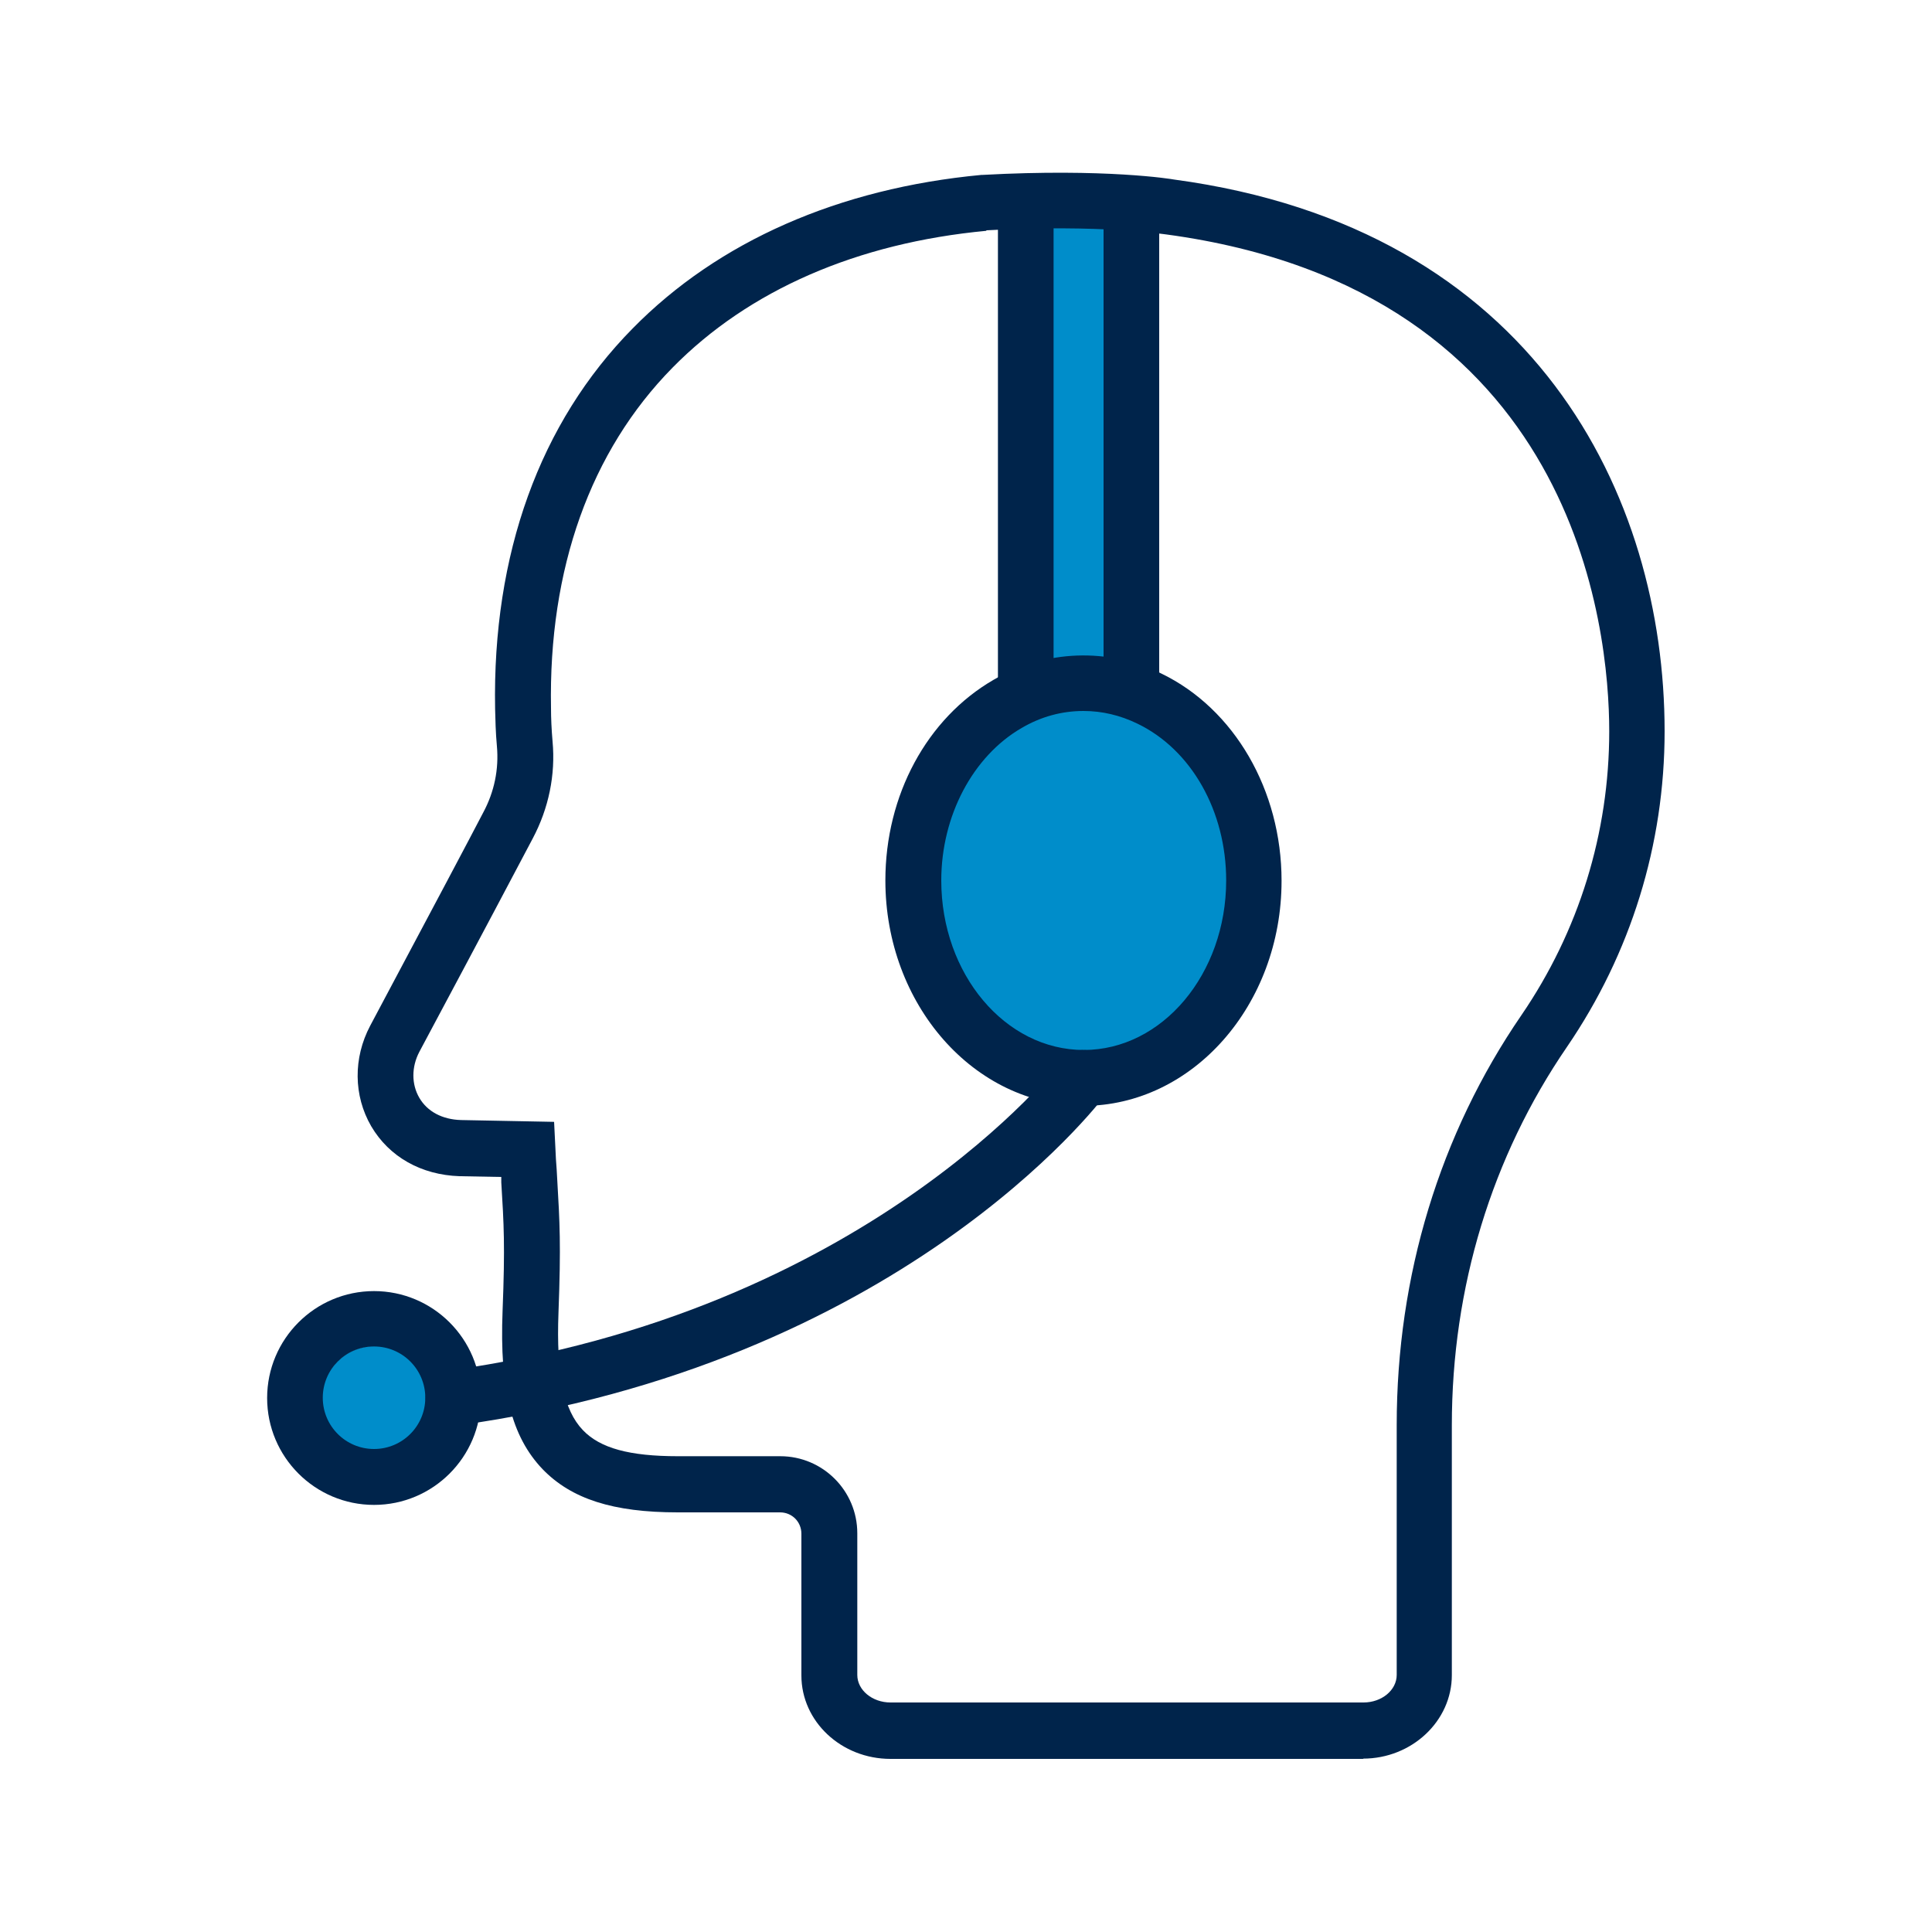
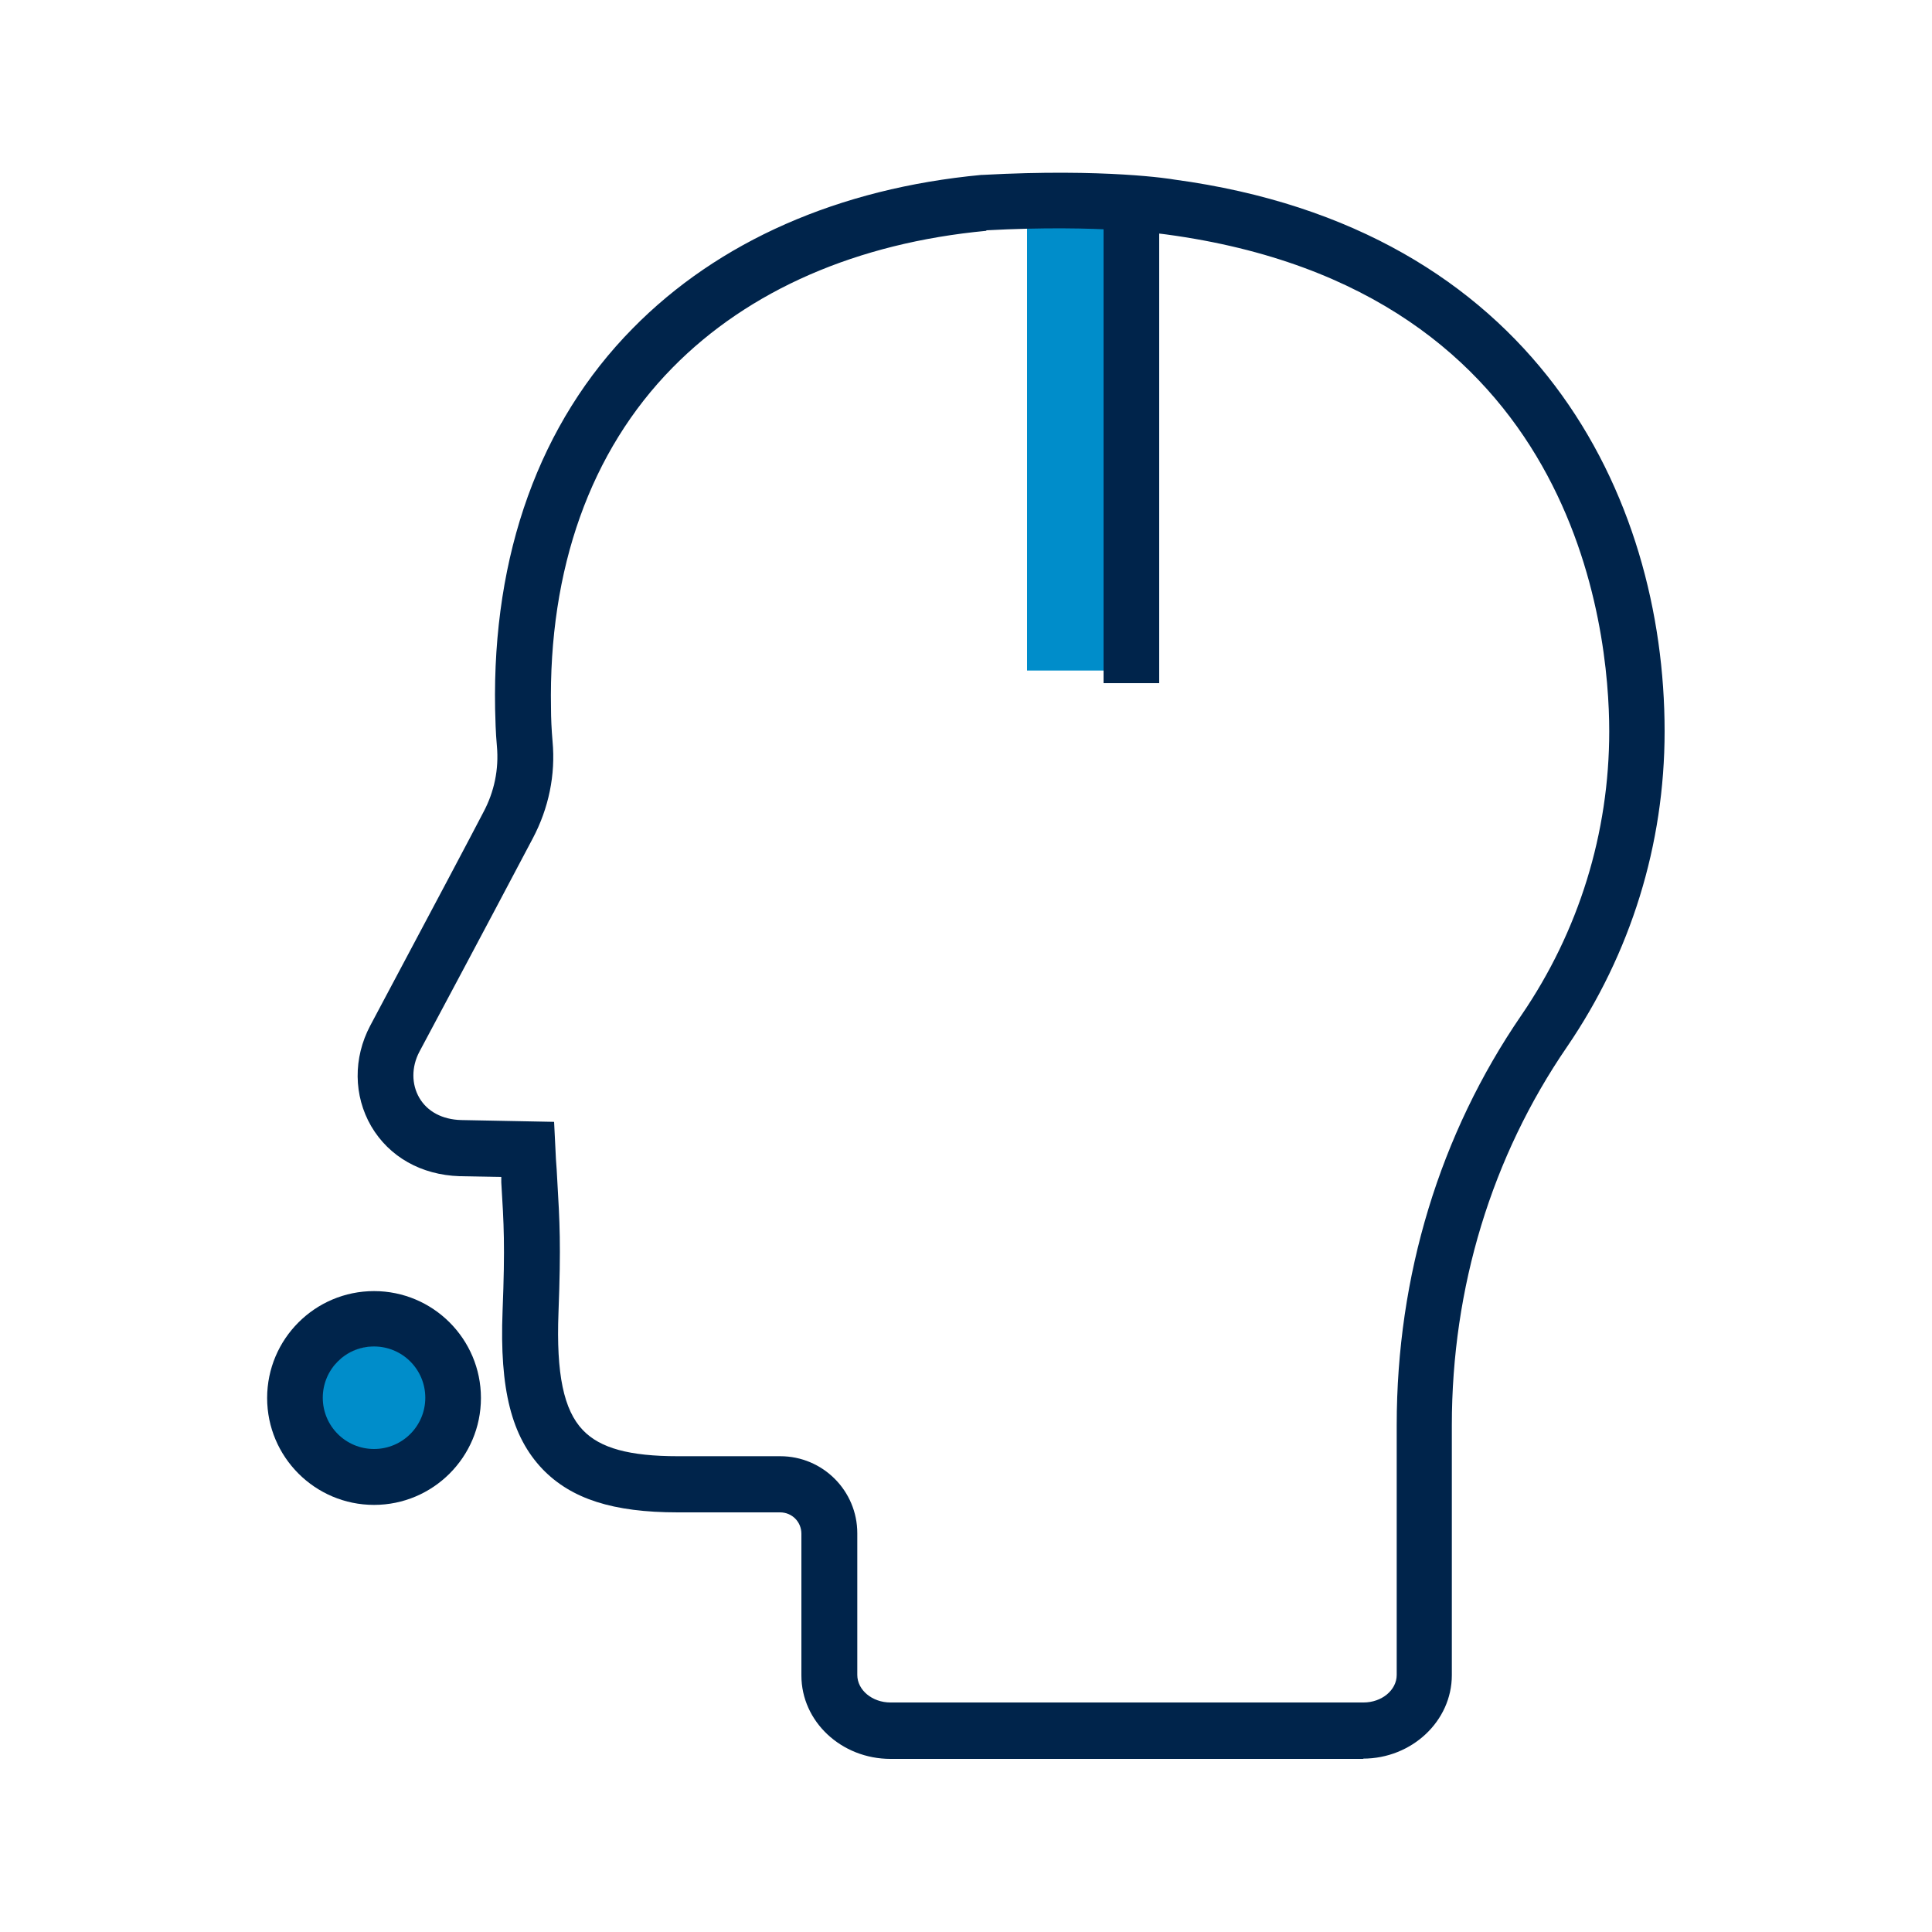
<svg xmlns="http://www.w3.org/2000/svg" id="Layer_1" data-name="Layer 1" viewBox="0 0 75 75">
  <defs>
    <style>
      .cls-1 {
        fill: #00244b;
      }

      .cls-2 {
        fill: #008dca;
      }
    </style>
  </defs>
  <circle class="cls-2" cx="14.54" cy="54.3" r="2.05" />
-   <ellipse class="cls-2" cx="42.43" cy="33.94" rx="6.19" ry="6.92" />
  <rect class="cls-2" x="39.87" y="8.24" width="3.67" height="17.79" />
  <path class="cls-1" d="m52.93,68.28h-18.36c-1.91,0-3.46-1.45-3.46-3.24v-5.5c0-.46-.36-.83-.83-.83h-3.97c-2.51,0-4.13-.52-5.25-1.68-1.2-1.26-1.67-3.09-1.55-6.14.1-2.53.05-3.36-.05-4.99v-.21s-1.62-.03-1.62-.03c-1.49-.05-2.73-.75-3.43-1.94-.69-1.19-.7-2.65-.04-3.9,2.65-4.98,3.76-7.07,4.39-8.28.43-.8.61-1.68.53-2.57-.05-.54-.06-1.06-.07-1.45-.11-6,1.73-11.11,5.34-14.77,3.32-3.38,8-5.44,13.54-5.96h.04c4.77-.26,7.34.16,7.44.18,14.03,1.89,19.04,12.31,19.04,21.42,0,4.39-1.31,8.62-3.79,12.25-2.92,4.26-4.47,9.34-4.47,14.69v6.95c0,.07,0,.15,0,.22v2.53c0,1.78-1.55,3.24-3.45,3.24Zm-14.64-59.32c-5.01.47-9.22,2.3-12.18,5.31-3.19,3.24-4.82,7.81-4.72,13.22,0,.38.02.83.06,1.29.12,1.3-.15,2.6-.77,3.77-.64,1.21-1.74,3.3-4.4,8.28-.31.59-.31,1.26,0,1.79.31.53.89.84,1.62.86l3.61.07.05,1.01c.01.3.03.58.05.84l.02.36c.1,1.71.15,2.56.05,5.2-.09,2.37.2,3.78.95,4.56.67.7,1.81,1.01,3.69,1.01h3.97c1.65,0,2.99,1.34,2.99,2.99v5.5c0,.59.58,1.07,1.29,1.07h18.36c.71,0,1.29-.48,1.29-1.07v-9.7c0-5.79,1.67-11.29,4.84-15.91,2.23-3.26,3.41-7.07,3.41-11.02s-1.24-17.14-17.2-19.29c-.06,0-2.49-.4-6.98-.16Z" />
-   <path class="cls-1" d="m42.06,42.92c-4.24,0-7.69-3.92-7.69-8.74,0-3.31,1.61-6.29,4.2-7.79,2.01-1.17,4.45-1.26,6.52-.24,2.83,1.37,4.66,4.53,4.66,8.04,0,4.82-3.45,8.74-7.7,8.74Zm0-15.32c-.84,0-1.65.22-2.4.66-1.9,1.1-3.12,3.42-3.12,5.92,0,3.63,2.48,6.58,5.53,6.58s5.53-2.95,5.53-6.58c0-2.69-1.35-5.08-3.45-6.09-.66-.32-1.36-.49-2.09-.49Z" />
-   <path class="cls-1" d="m17.6,55.35c-.53,0-.99-.39-1.07-.93-.08-.59.33-1.14.92-1.22,16.2-2.24,23.68-11.91,23.75-12.01.36-.48,1.04-.57,1.51-.21.48.36.57,1.04.21,1.51-.32.43-8.05,10.48-25.18,12.85-.05,0-.1.01-.15.01Z" />
  <path class="cls-1" d="m14.52,58.42c-2.29,0-4.15-1.86-4.15-4.15s1.86-4.15,4.15-4.15,4.15,1.86,4.15,4.15-1.86,4.15-4.15,4.15Zm0-6.15c-1.1,0-1.99.89-1.99,1.99s.89,1.99,1.99,1.99,1.99-.89,1.99-1.99-.89-1.99-1.99-1.99Z" />
-   <rect class="cls-1" x="38.74" y="7.82" width="2.16" height="18.7" />
  <rect class="cls-1" x="42.84" y="7.82" width="2.16" height="18.7" />
</svg>